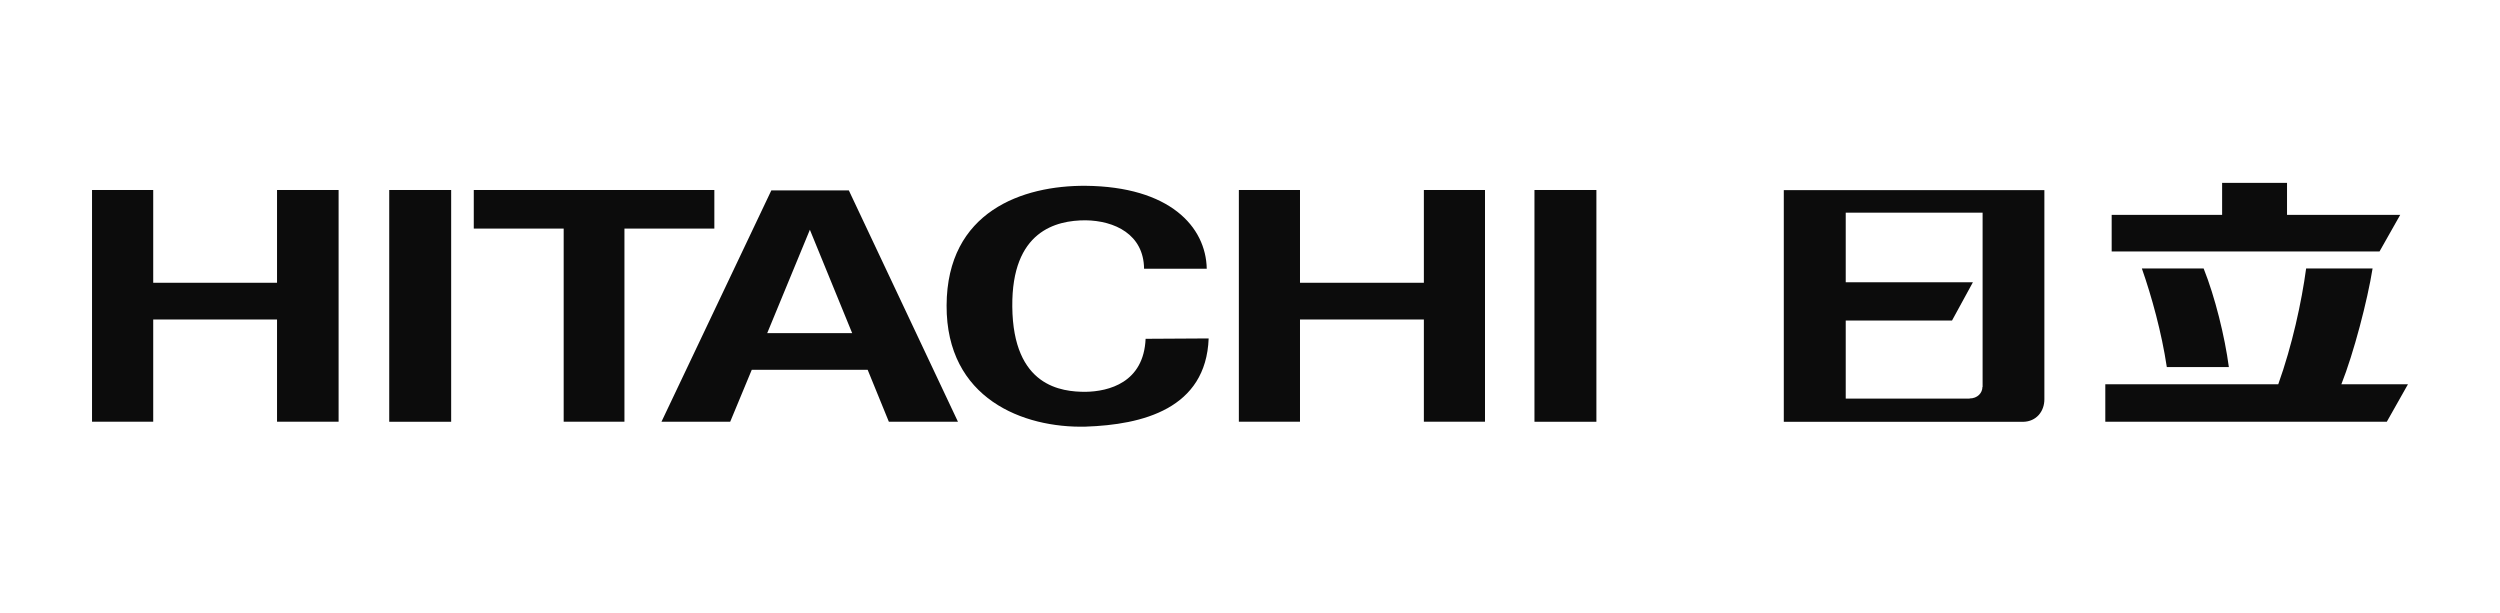
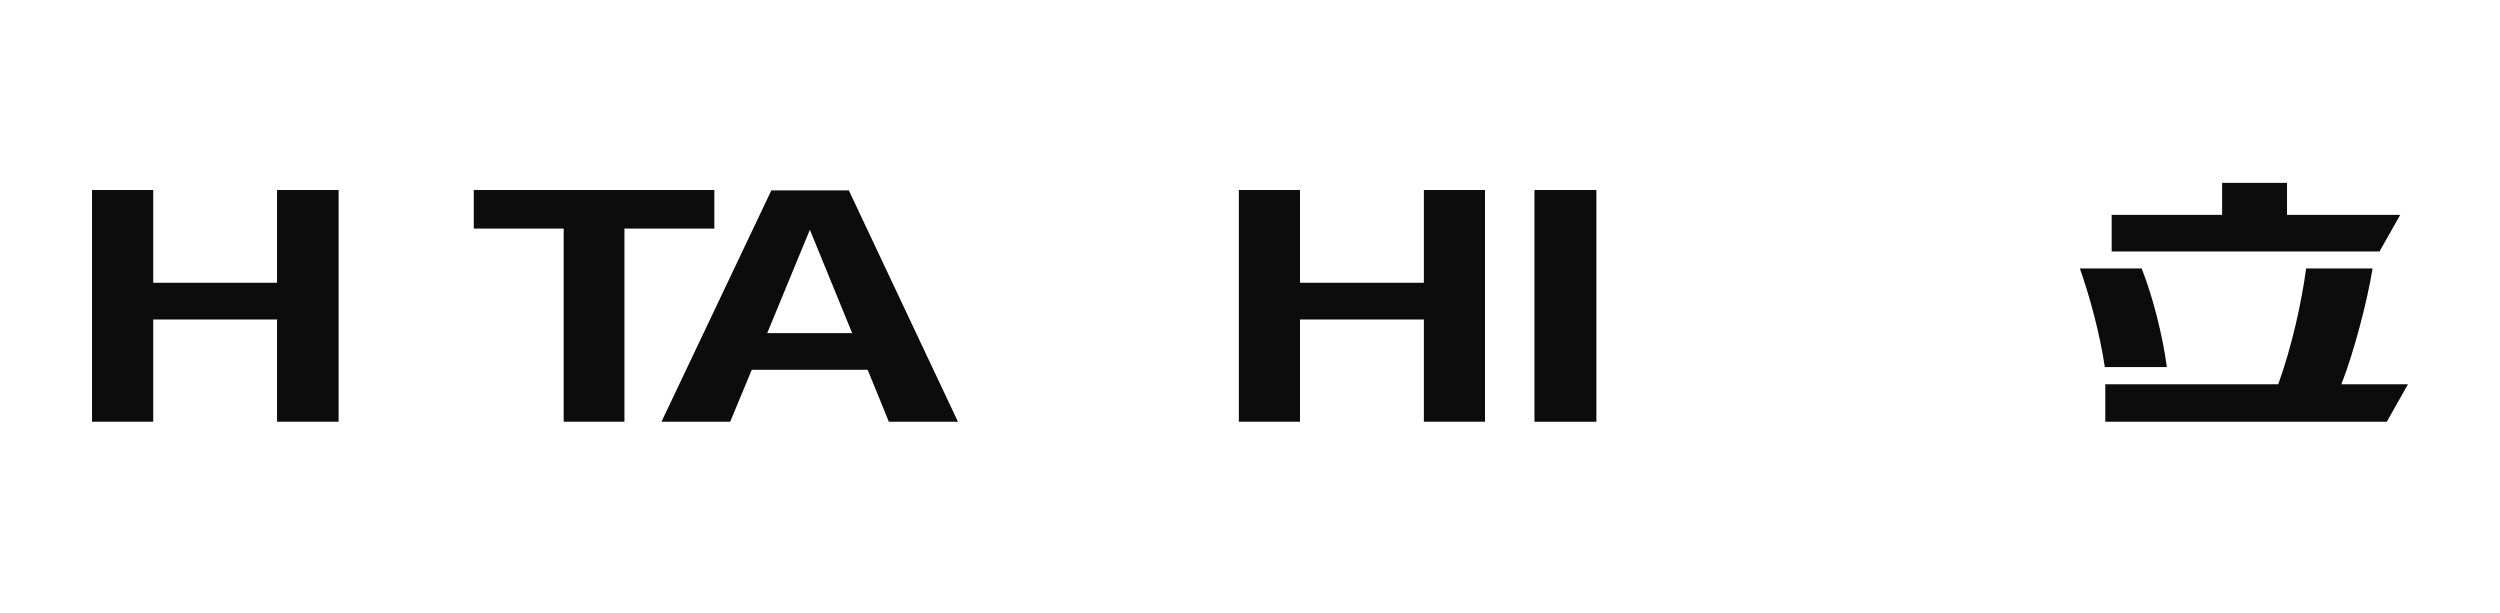
<svg xmlns="http://www.w3.org/2000/svg" id="Layer_1" viewBox="0 0 471.06 115.41">
  <defs>
    <style>
      .cls-1 {
        fill-rule: evenodd;
      }

      .cls-1, .cls-2 {
        fill: #0c0c0c;
      }
    </style>
  </defs>
  <g>
    <polygon class="cls-2" points="52.2 53.28 28.87 53.28 28.87 35.8 17.34 35.8 17.34 79.46 28.87 79.46 28.87 60.2 52.2 60.2 52.2 79.46 63.8 79.46 63.8 35.8 52.2 35.8 52.2 53.28" />
-     <rect class="cls-2" x="73.34" y="35.8" width="11.67" height="43.67" />
    <rect class="cls-2" x="289.13" y="35.8" width="11.67" height="43.67" />
    <polygon class="cls-2" points="134.6 35.8 89.27 35.8 89.27 43.07 106.21 43.07 106.21 79.46 117.66 79.46 117.66 43.07 134.6 43.07 134.6 35.8" />
    <path class="cls-2" d="M145.34,35.87l-20.7,43.59h12.95l4.06-9.78h21.84l3.99,9.78h13.02l-20.56-43.59h-14.59ZM144.56,62.77l8.04-19.48,7.97,19.48h-16.01Z" />
-     <path class="cls-2" d="M204.54,73.83c-4.48,0-13.66-.93-13.8-16.05-.14-14.27,8.25-16.27,13.8-16.27,5.48.07,10.96,2.64,11.03,9.13h11.81c-.15-7.92-6.97-15.48-22.84-15.63-11.81-.07-26.11,4.78-26.18,22.55-.07,17.62,14.52,23.12,26.18,22.83,10.74-.36,22.7-3.35,23.2-16.62l-11.88.07c-.36,8.28-6.97,9.92-11.31,9.99Z" />
    <polygon class="cls-2" points="268.29 53.28 244.95 53.28 244.95 35.8 233.43 35.8 233.43 79.46 244.95 79.46 244.95 60.2 268.29 60.2 268.29 79.46 279.81 79.46 279.81 35.8 268.29 35.8 268.29 53.28" />
  </g>
  <g>
    <polygon class="cls-1" points="452.26 40.48 430.93 40.48 430.93 34.46 418.7 34.46 418.7 40.48 397.89 40.48 397.89 47.38 448.36 47.38 452.26 40.48" />
-     <path class="cls-1" d="M336.11,79.48h45.11c2.45-.05,4.01-1.94,3.99-4.29v-39.37h-49.1v43.67ZM347.78,60.39h20.03l3.93-7.2h-23.96v-13.12h25.79v32.85l-.03-.02c0,1.13-.92,2.18-2.43,2.18v.02s-23.33,0-23.33,0v-14.7Z" />
-     <path class="cls-1" d="M408.29,69.16h11.68c-.77-5.79-2.61-13.21-4.75-18.57h-11.64c1.84,5.24,3.73,12.09,4.7,18.57Z" />
+     <path class="cls-1" d="M408.29,69.16c-.77-5.79-2.61-13.21-4.75-18.57h-11.64c1.84,5.24,3.73,12.09,4.7,18.57Z" />
    <path class="cls-1" d="M441.17,72.4c2.33-5.85,4.93-15.84,5.88-21.81h-12.52c-.85,6.31-2.63,14.5-5.25,21.81h-32.59v7.07h53.04l3.99-7.07h-12.55Z" />
  </g>
</svg>